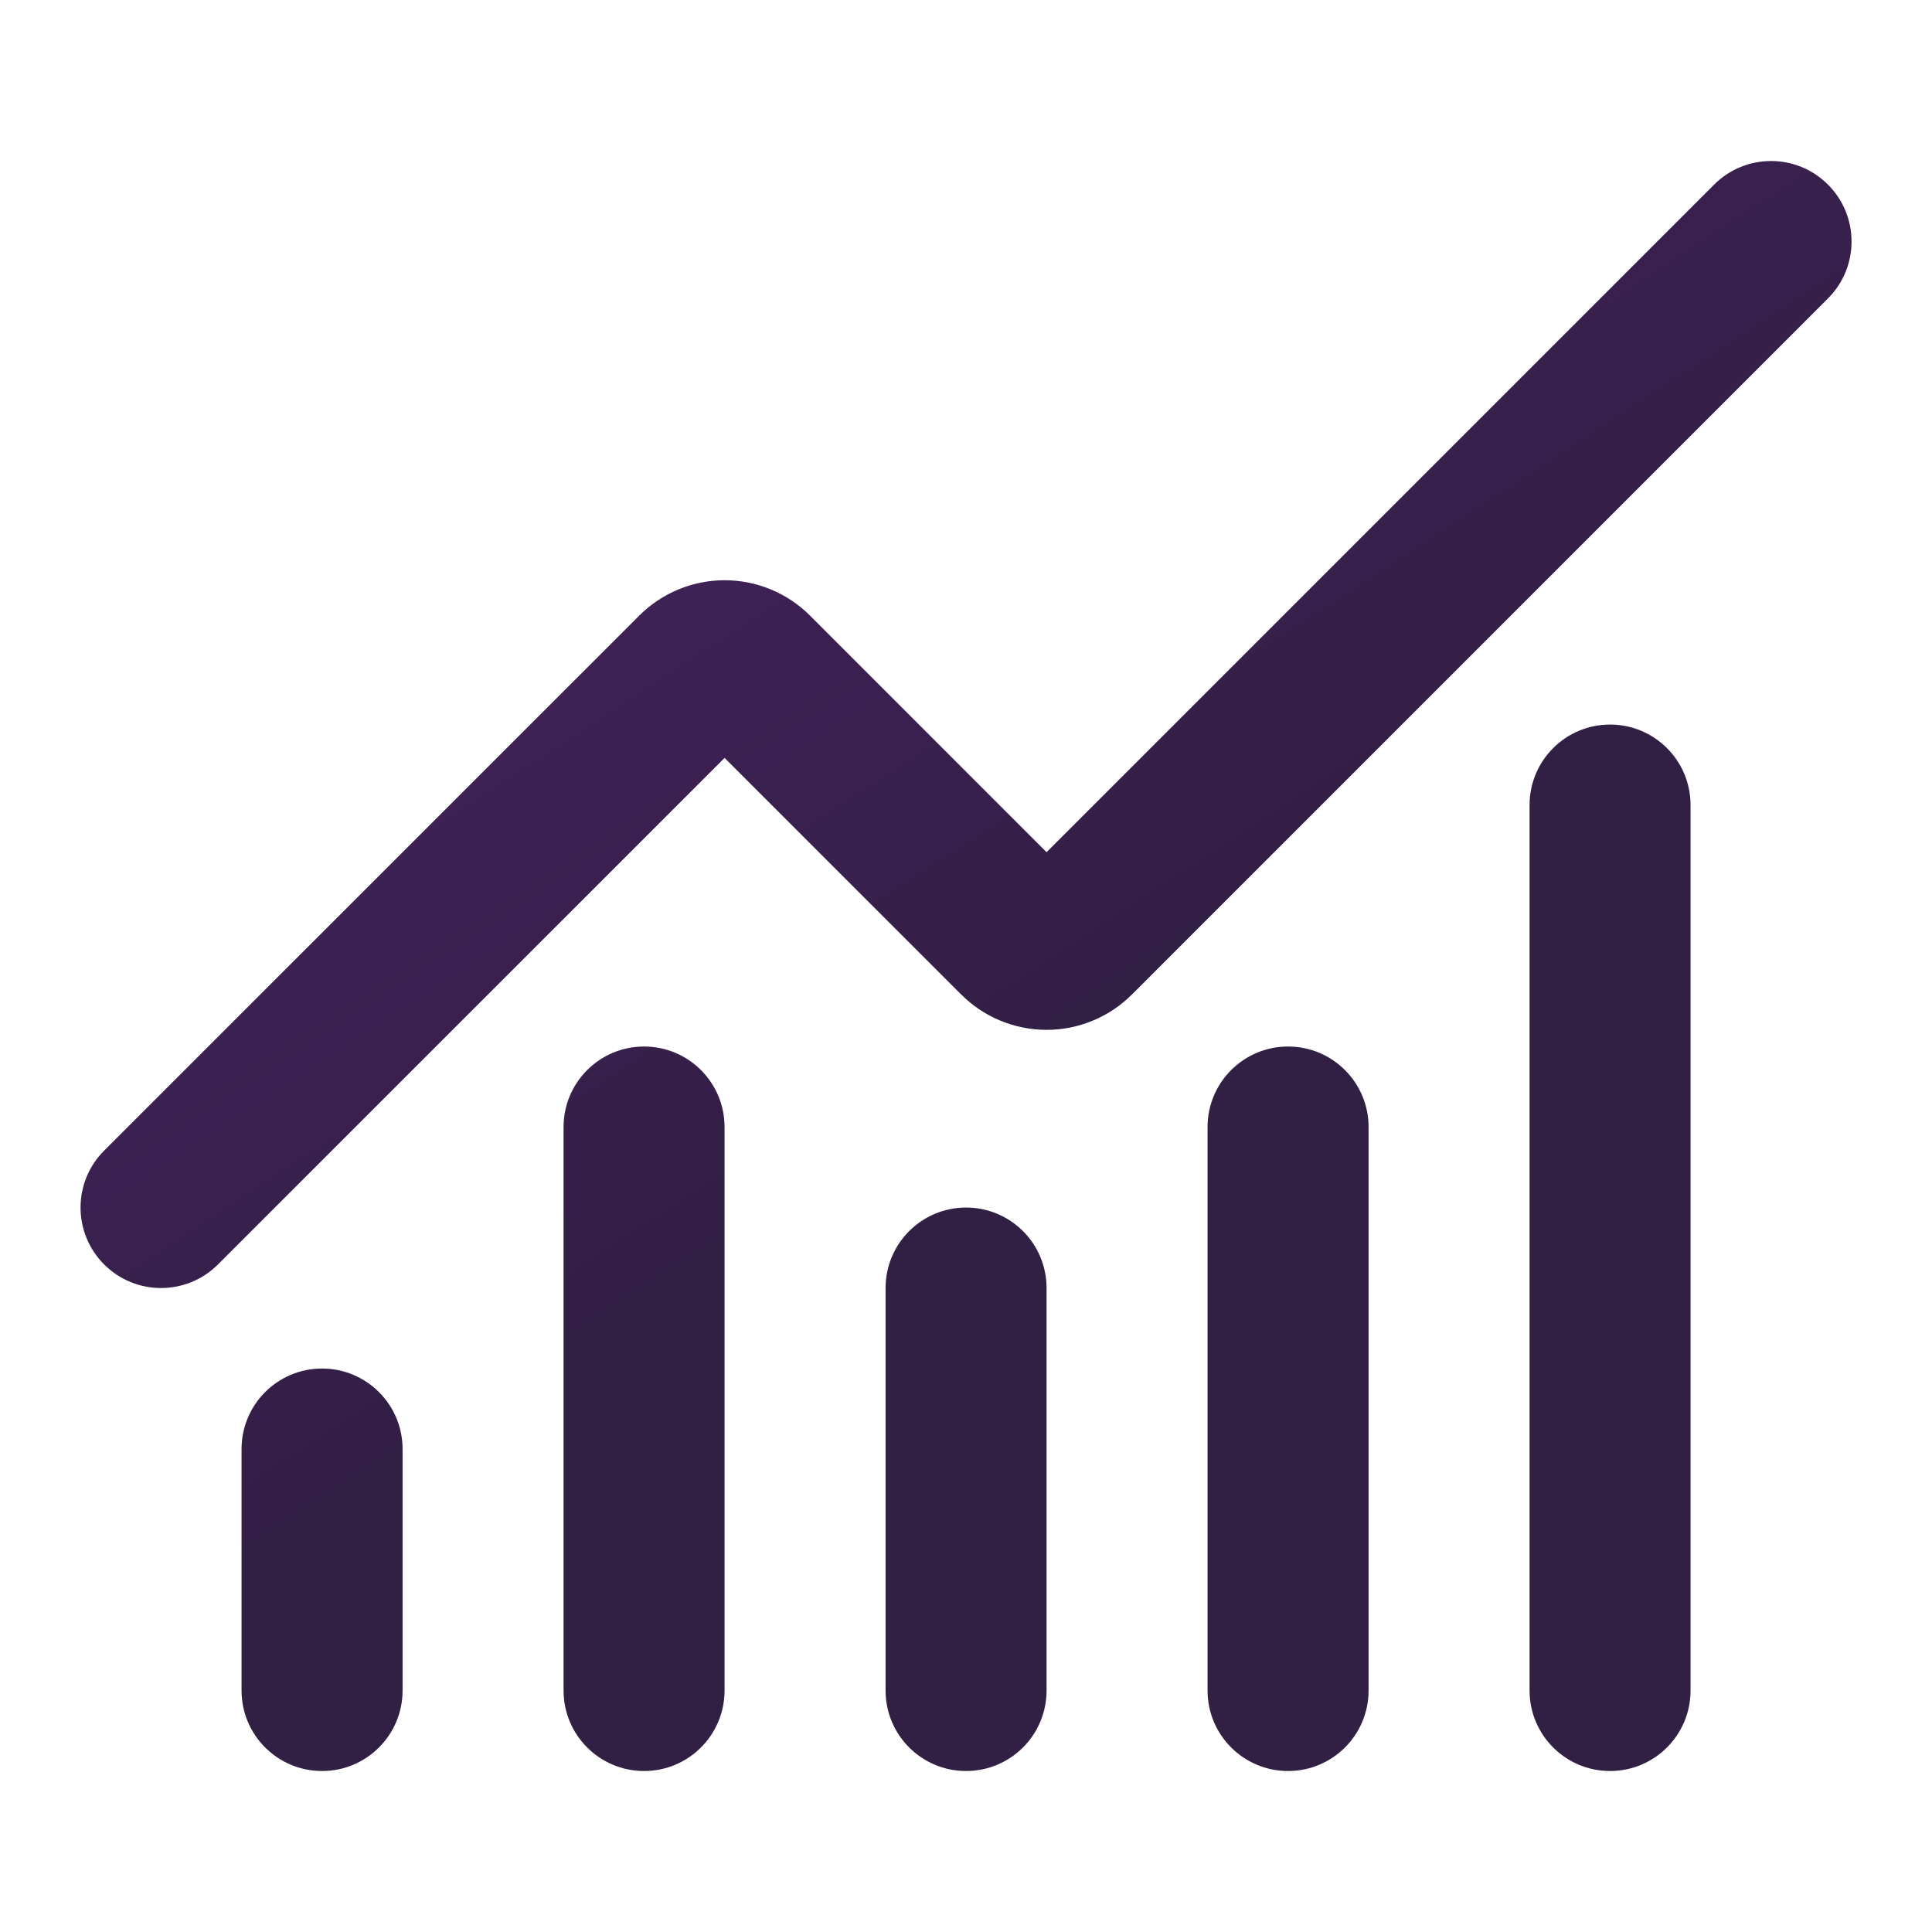
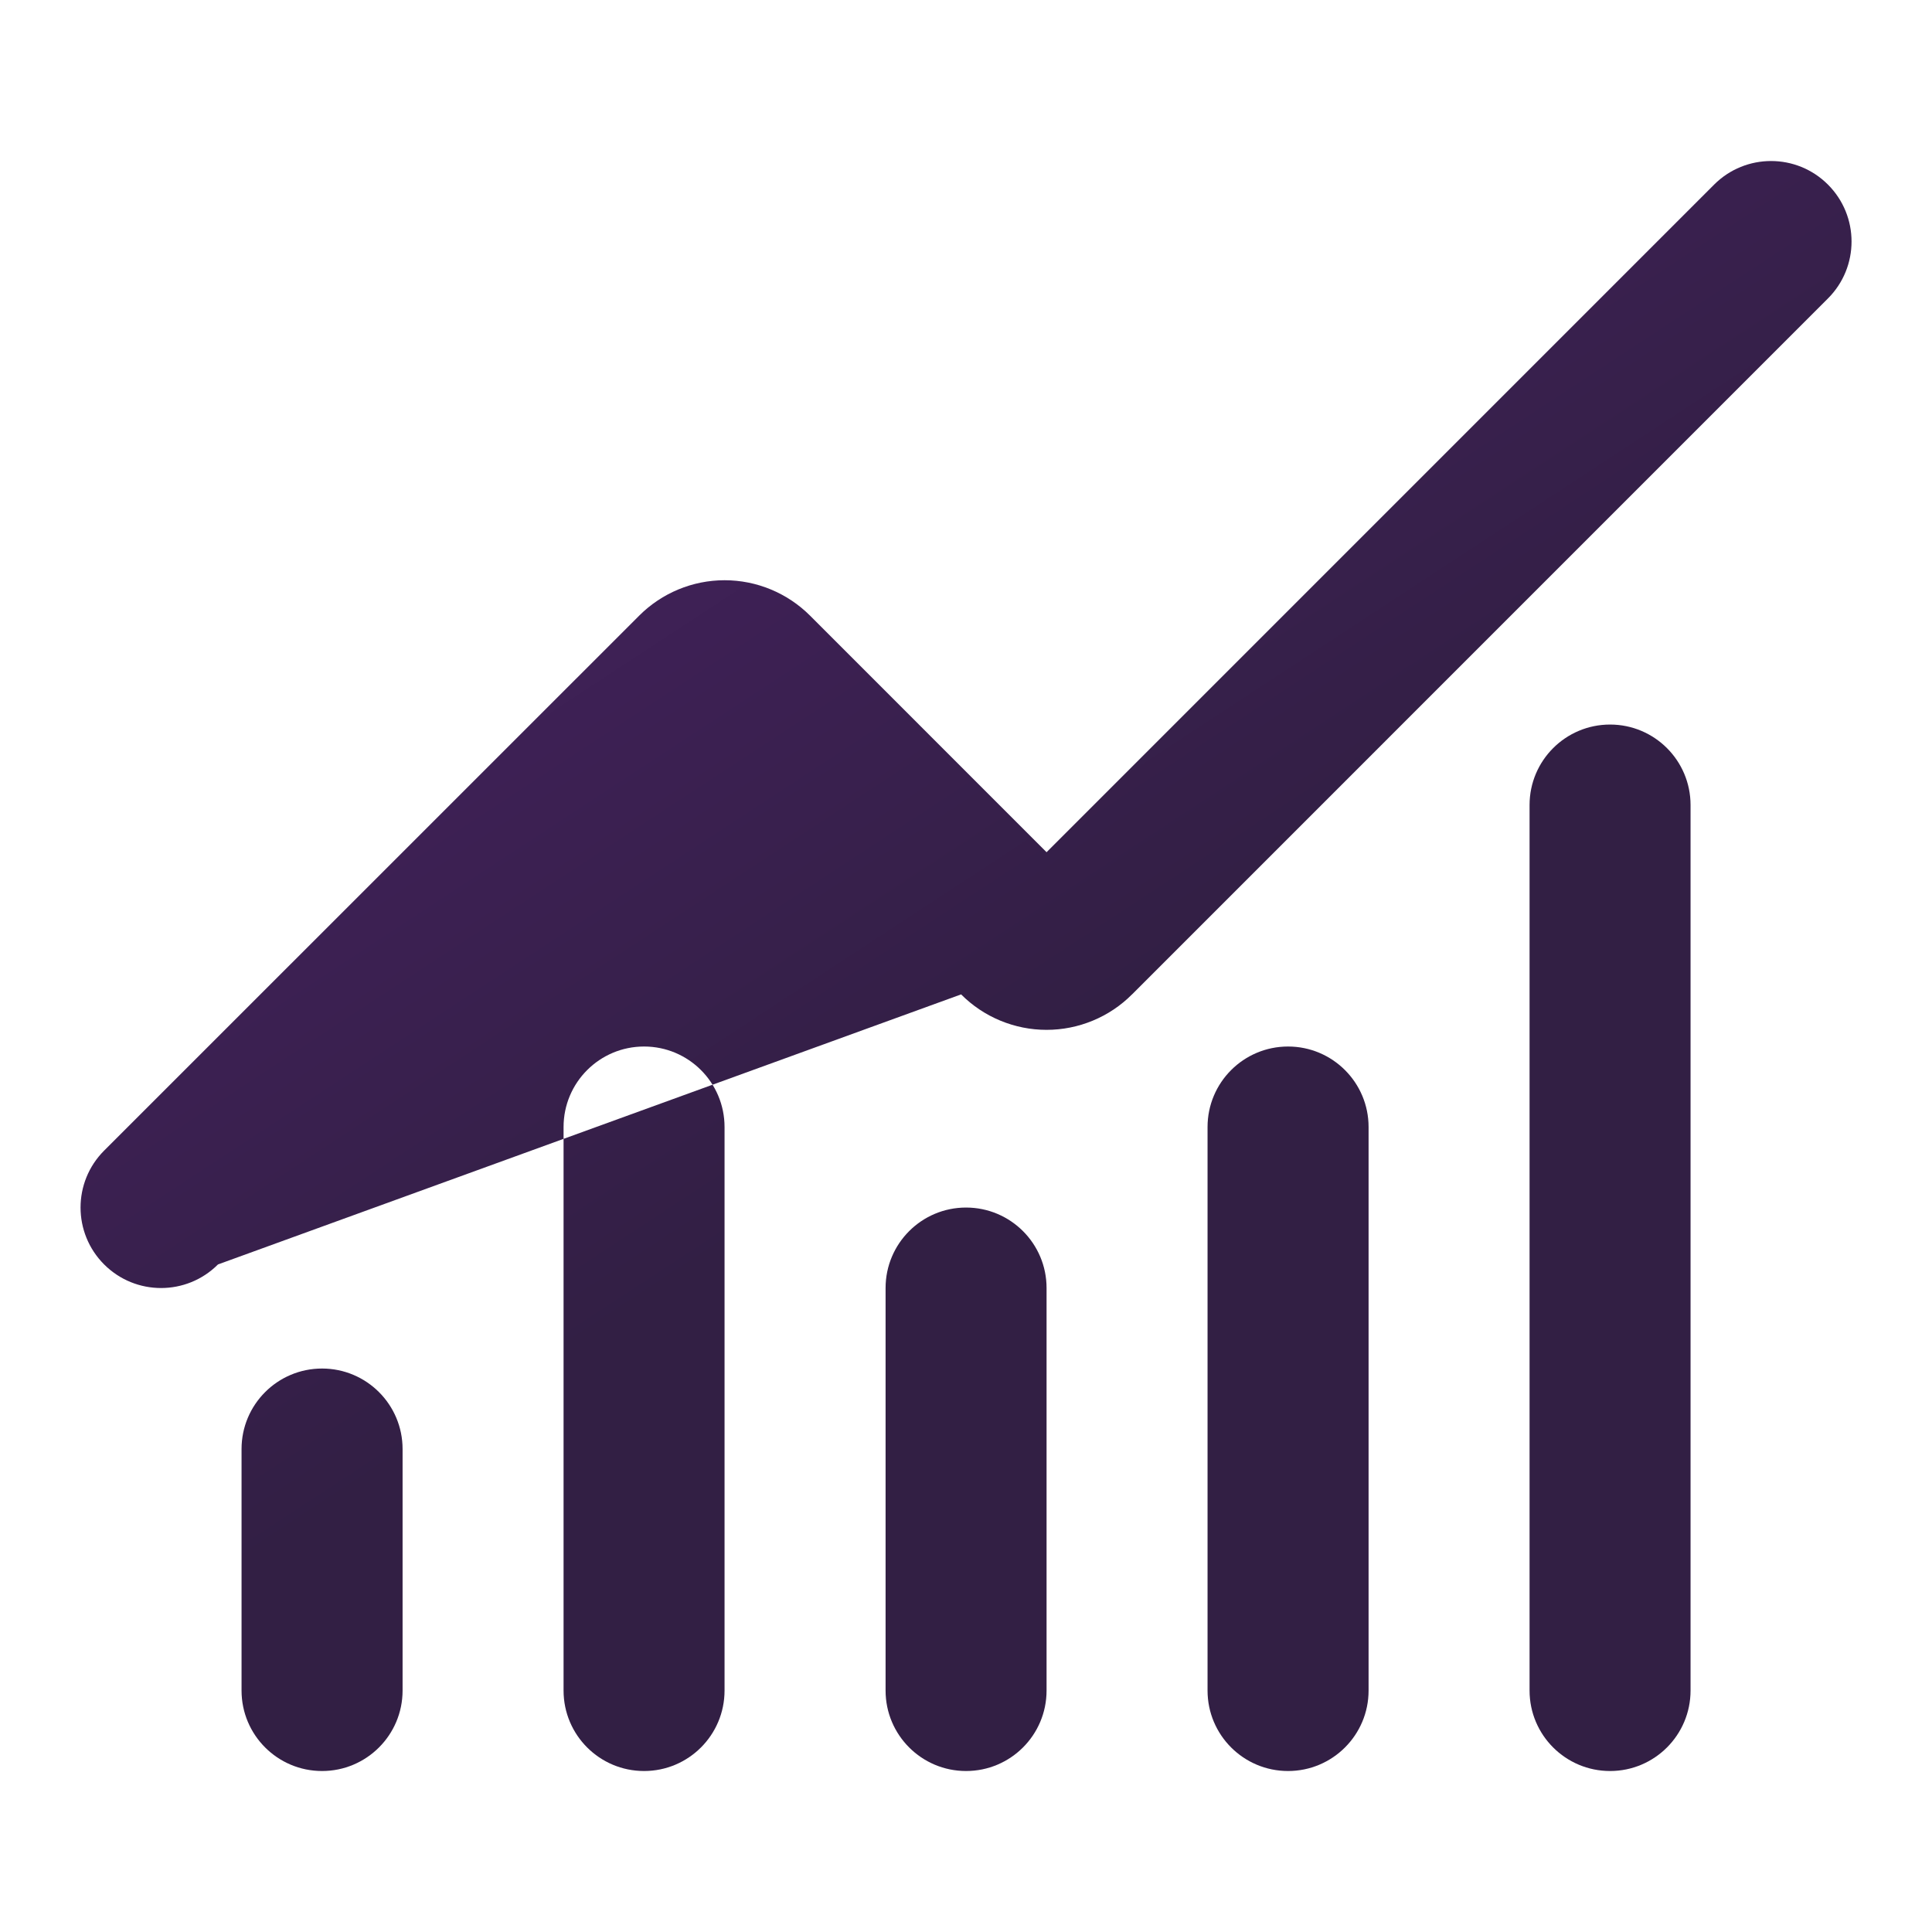
<svg xmlns="http://www.w3.org/2000/svg" width="40" height="40" viewBox="0 0 40 40" fill="none">
-   <path fill-rule="evenodd" clip-rule="evenodd" d="M37.846 3.822C38.497 4.473 38.497 5.528 37.846 6.179L23.438 20.588C23.438 20.588 23.438 20.588 23.437 20.588C23.205 20.821 22.93 21.005 22.626 21.131C22.322 21.257 21.997 21.322 21.668 21.322C21.339 21.322 21.014 21.257 20.71 21.131C20.406 21.005 20.131 20.821 19.899 20.588C19.898 20.588 19.898 20.588 19.898 20.588L15.002 15.692L4.513 26.179C3.862 26.83 2.807 26.83 2.156 26.179C1.505 25.528 1.505 24.473 2.156 23.822L13.235 12.745C13.703 12.277 14.339 12.013 15.002 12.013C15.665 12.013 16.301 12.277 16.77 12.745L21.668 17.644L35.489 3.822C36.14 3.171 37.196 3.171 37.846 3.822ZM33.335 15.001C34.255 15.001 35.001 15.747 35.001 16.667V35.001C35.001 35.921 34.255 36.667 33.335 36.667C32.414 36.667 31.668 35.921 31.668 35.001V16.667C31.668 15.747 32.414 15.001 33.335 15.001ZM13.335 21.667C14.255 21.667 15.001 22.413 15.001 23.334V35.001C15.001 35.921 14.255 36.667 13.335 36.667C12.414 36.667 11.668 35.921 11.668 35.001V23.334C11.668 22.413 12.414 21.667 13.335 21.667ZM26.668 21.667C27.588 21.667 28.335 22.413 28.335 23.334V35.001C28.335 35.921 27.588 36.667 26.668 36.667C25.747 36.667 25.001 35.921 25.001 35.001V23.334C25.001 22.413 25.747 21.667 26.668 21.667ZM20.001 25.001C20.922 25.001 21.668 25.747 21.668 26.667V35.001C21.668 35.921 20.922 36.667 20.001 36.667C19.081 36.667 18.335 35.921 18.335 35.001V26.667C18.335 25.747 19.081 25.001 20.001 25.001ZM6.668 28.334C7.588 28.334 8.335 29.08 8.335 30.001V35.001C8.335 35.921 7.588 36.667 6.668 36.667C5.747 36.667 5.001 35.921 5.001 35.001V30.001C5.001 29.08 5.747 28.334 6.668 28.334Z" fill="url(#paint0_linear_2135_3737)" />
+   <path fill-rule="evenodd" clip-rule="evenodd" d="M37.846 3.822C38.497 4.473 38.497 5.528 37.846 6.179L23.438 20.588C23.438 20.588 23.438 20.588 23.437 20.588C23.205 20.821 22.93 21.005 22.626 21.131C22.322 21.257 21.997 21.322 21.668 21.322C21.339 21.322 21.014 21.257 20.71 21.131C20.406 21.005 20.131 20.821 19.899 20.588C19.898 20.588 19.898 20.588 19.898 20.588L4.513 26.179C3.862 26.83 2.807 26.83 2.156 26.179C1.505 25.528 1.505 24.473 2.156 23.822L13.235 12.745C13.703 12.277 14.339 12.013 15.002 12.013C15.665 12.013 16.301 12.277 16.77 12.745L21.668 17.644L35.489 3.822C36.14 3.171 37.196 3.171 37.846 3.822ZM33.335 15.001C34.255 15.001 35.001 15.747 35.001 16.667V35.001C35.001 35.921 34.255 36.667 33.335 36.667C32.414 36.667 31.668 35.921 31.668 35.001V16.667C31.668 15.747 32.414 15.001 33.335 15.001ZM13.335 21.667C14.255 21.667 15.001 22.413 15.001 23.334V35.001C15.001 35.921 14.255 36.667 13.335 36.667C12.414 36.667 11.668 35.921 11.668 35.001V23.334C11.668 22.413 12.414 21.667 13.335 21.667ZM26.668 21.667C27.588 21.667 28.335 22.413 28.335 23.334V35.001C28.335 35.921 27.588 36.667 26.668 36.667C25.747 36.667 25.001 35.921 25.001 35.001V23.334C25.001 22.413 25.747 21.667 26.668 21.667ZM20.001 25.001C20.922 25.001 21.668 25.747 21.668 26.667V35.001C21.668 35.921 20.922 36.667 20.001 36.667C19.081 36.667 18.335 35.921 18.335 35.001V26.667C18.335 25.747 19.081 25.001 20.001 25.001ZM6.668 28.334C7.588 28.334 8.335 29.08 8.335 30.001V35.001C8.335 35.921 7.588 36.667 6.668 36.667C5.747 36.667 5.001 35.921 5.001 35.001V30.001C5.001 29.08 5.747 28.334 6.668 28.334Z" fill="url(#paint0_linear_2135_3737)" />
  <defs>
    <linearGradient id="paint0_linear_2135_3737" x1="38.335" y1="36.06" x2="12.319" y2="-3.643" gradientUnits="userSpaceOnUse">
      <stop offset="0.446" stop-color="#321F44" />
      <stop offset="0.927" stop-color="#492265" />
    </linearGradient>
  </defs>
</svg>